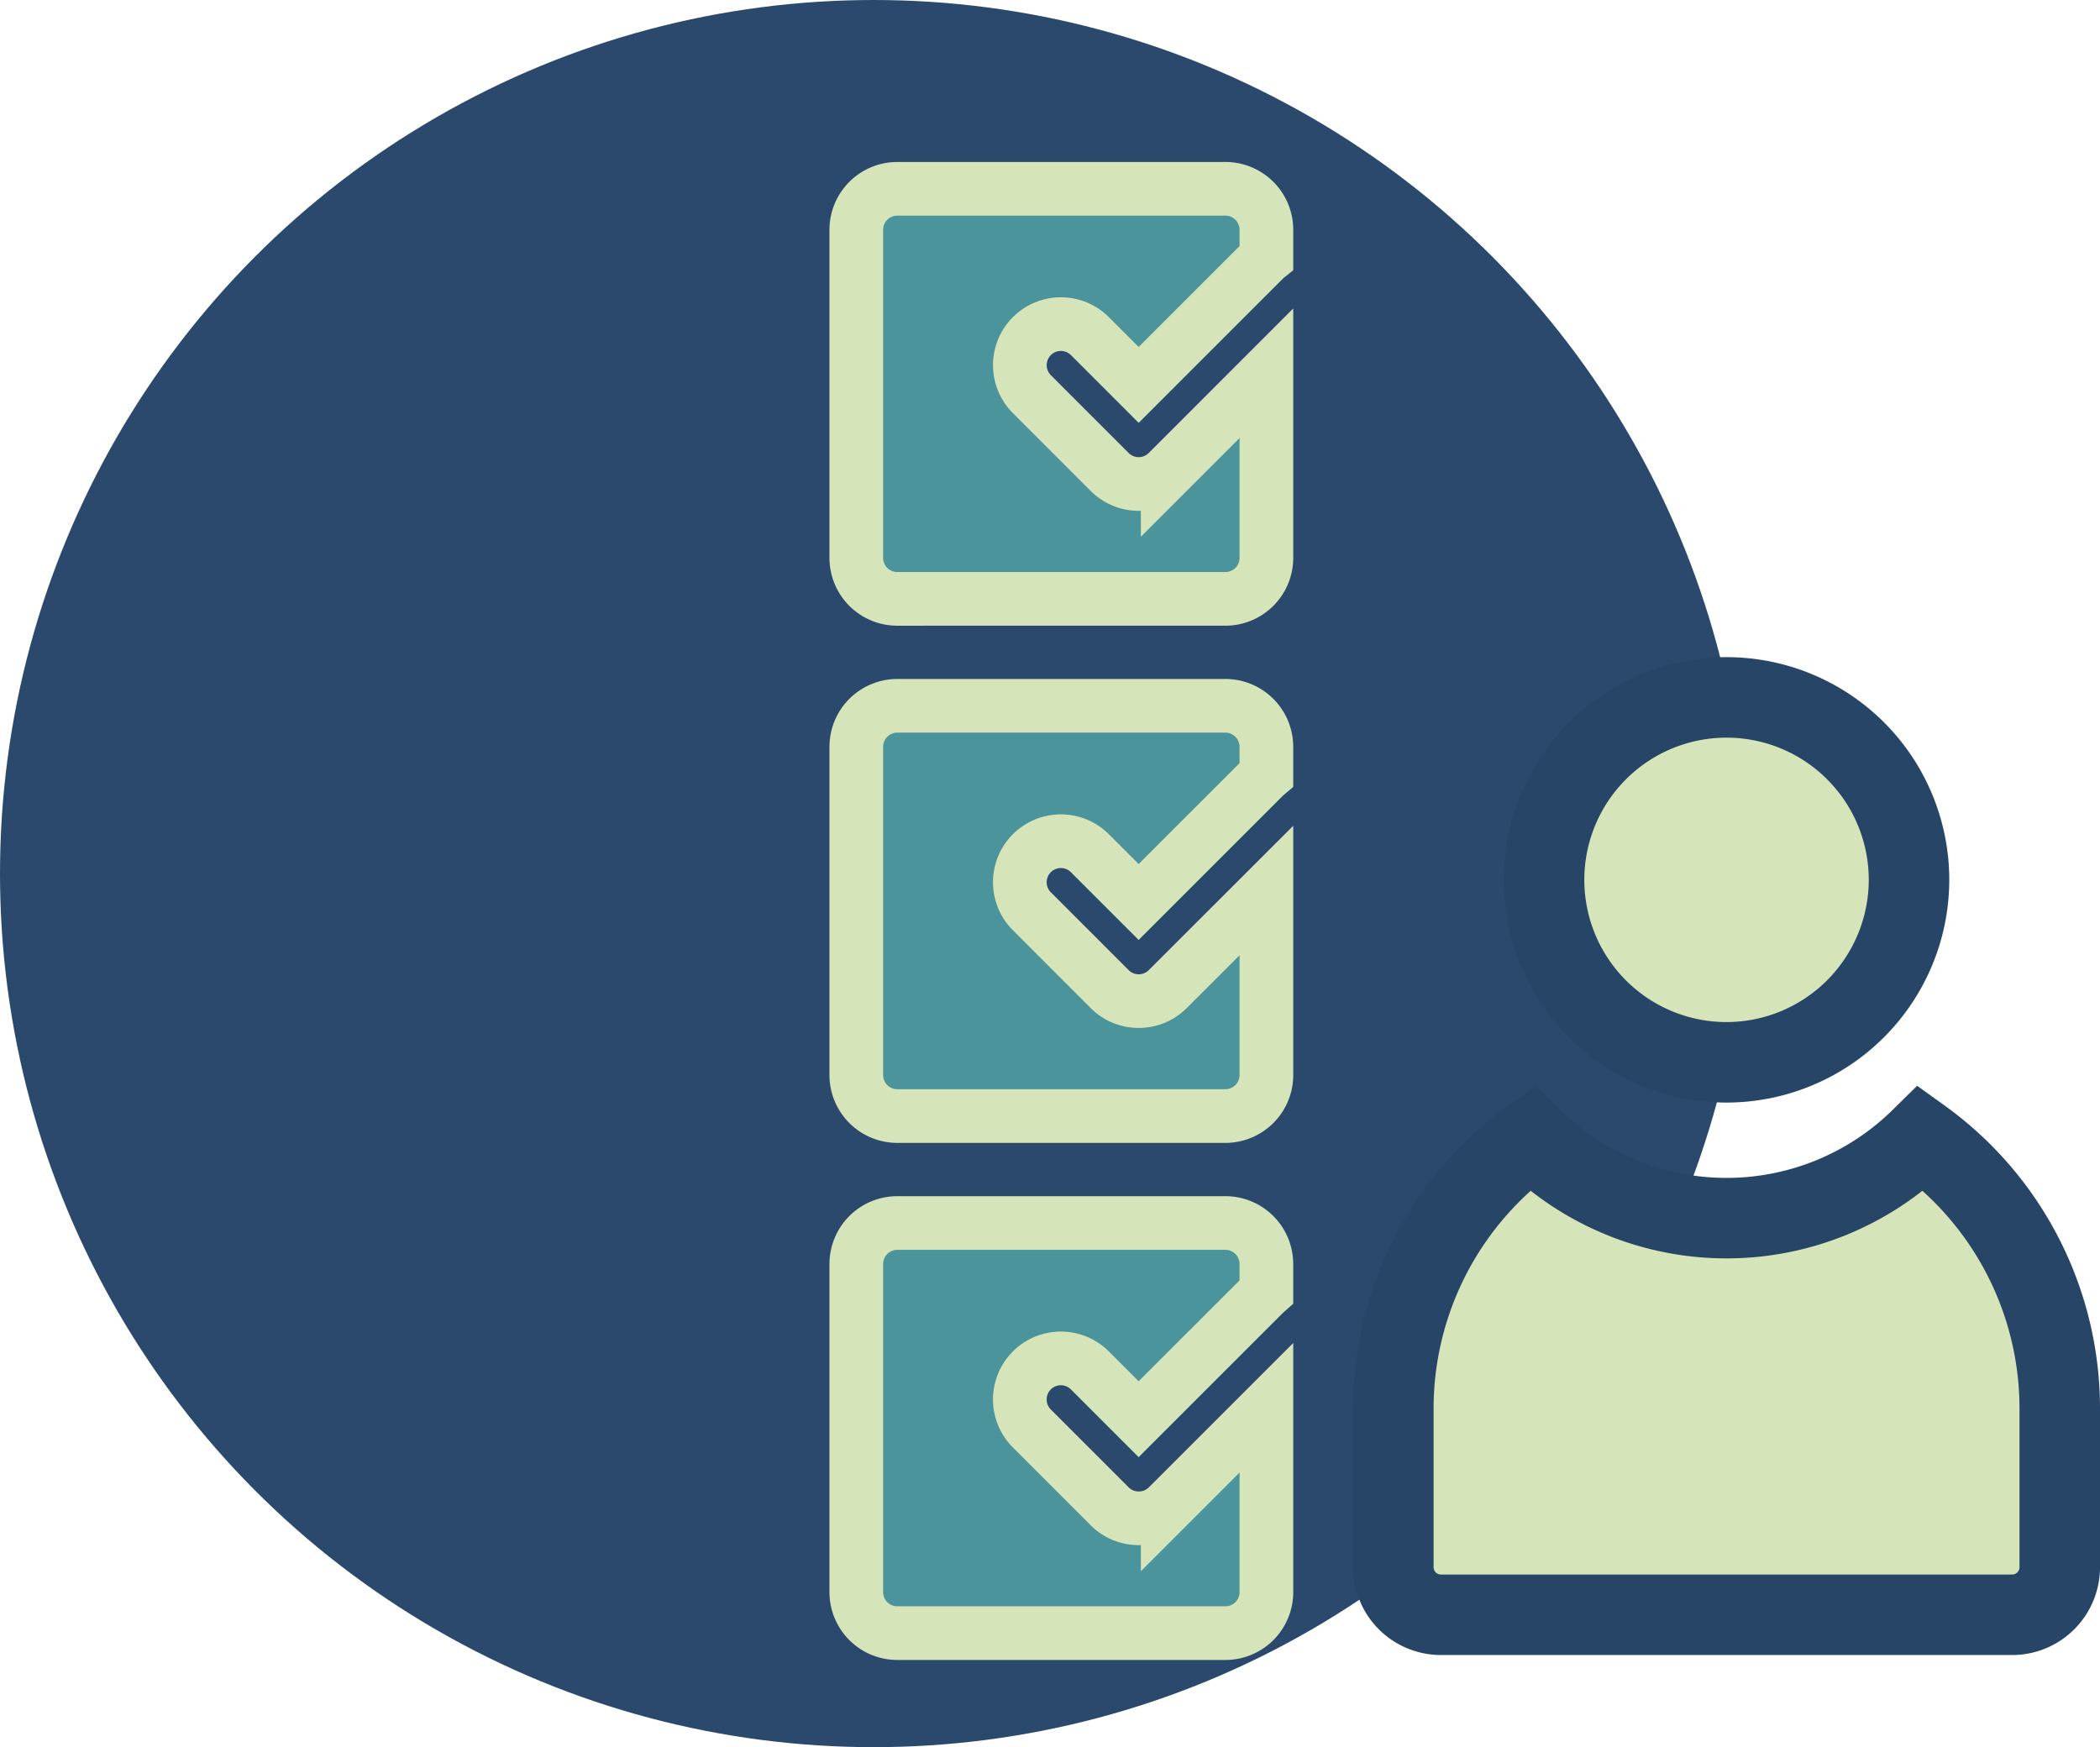
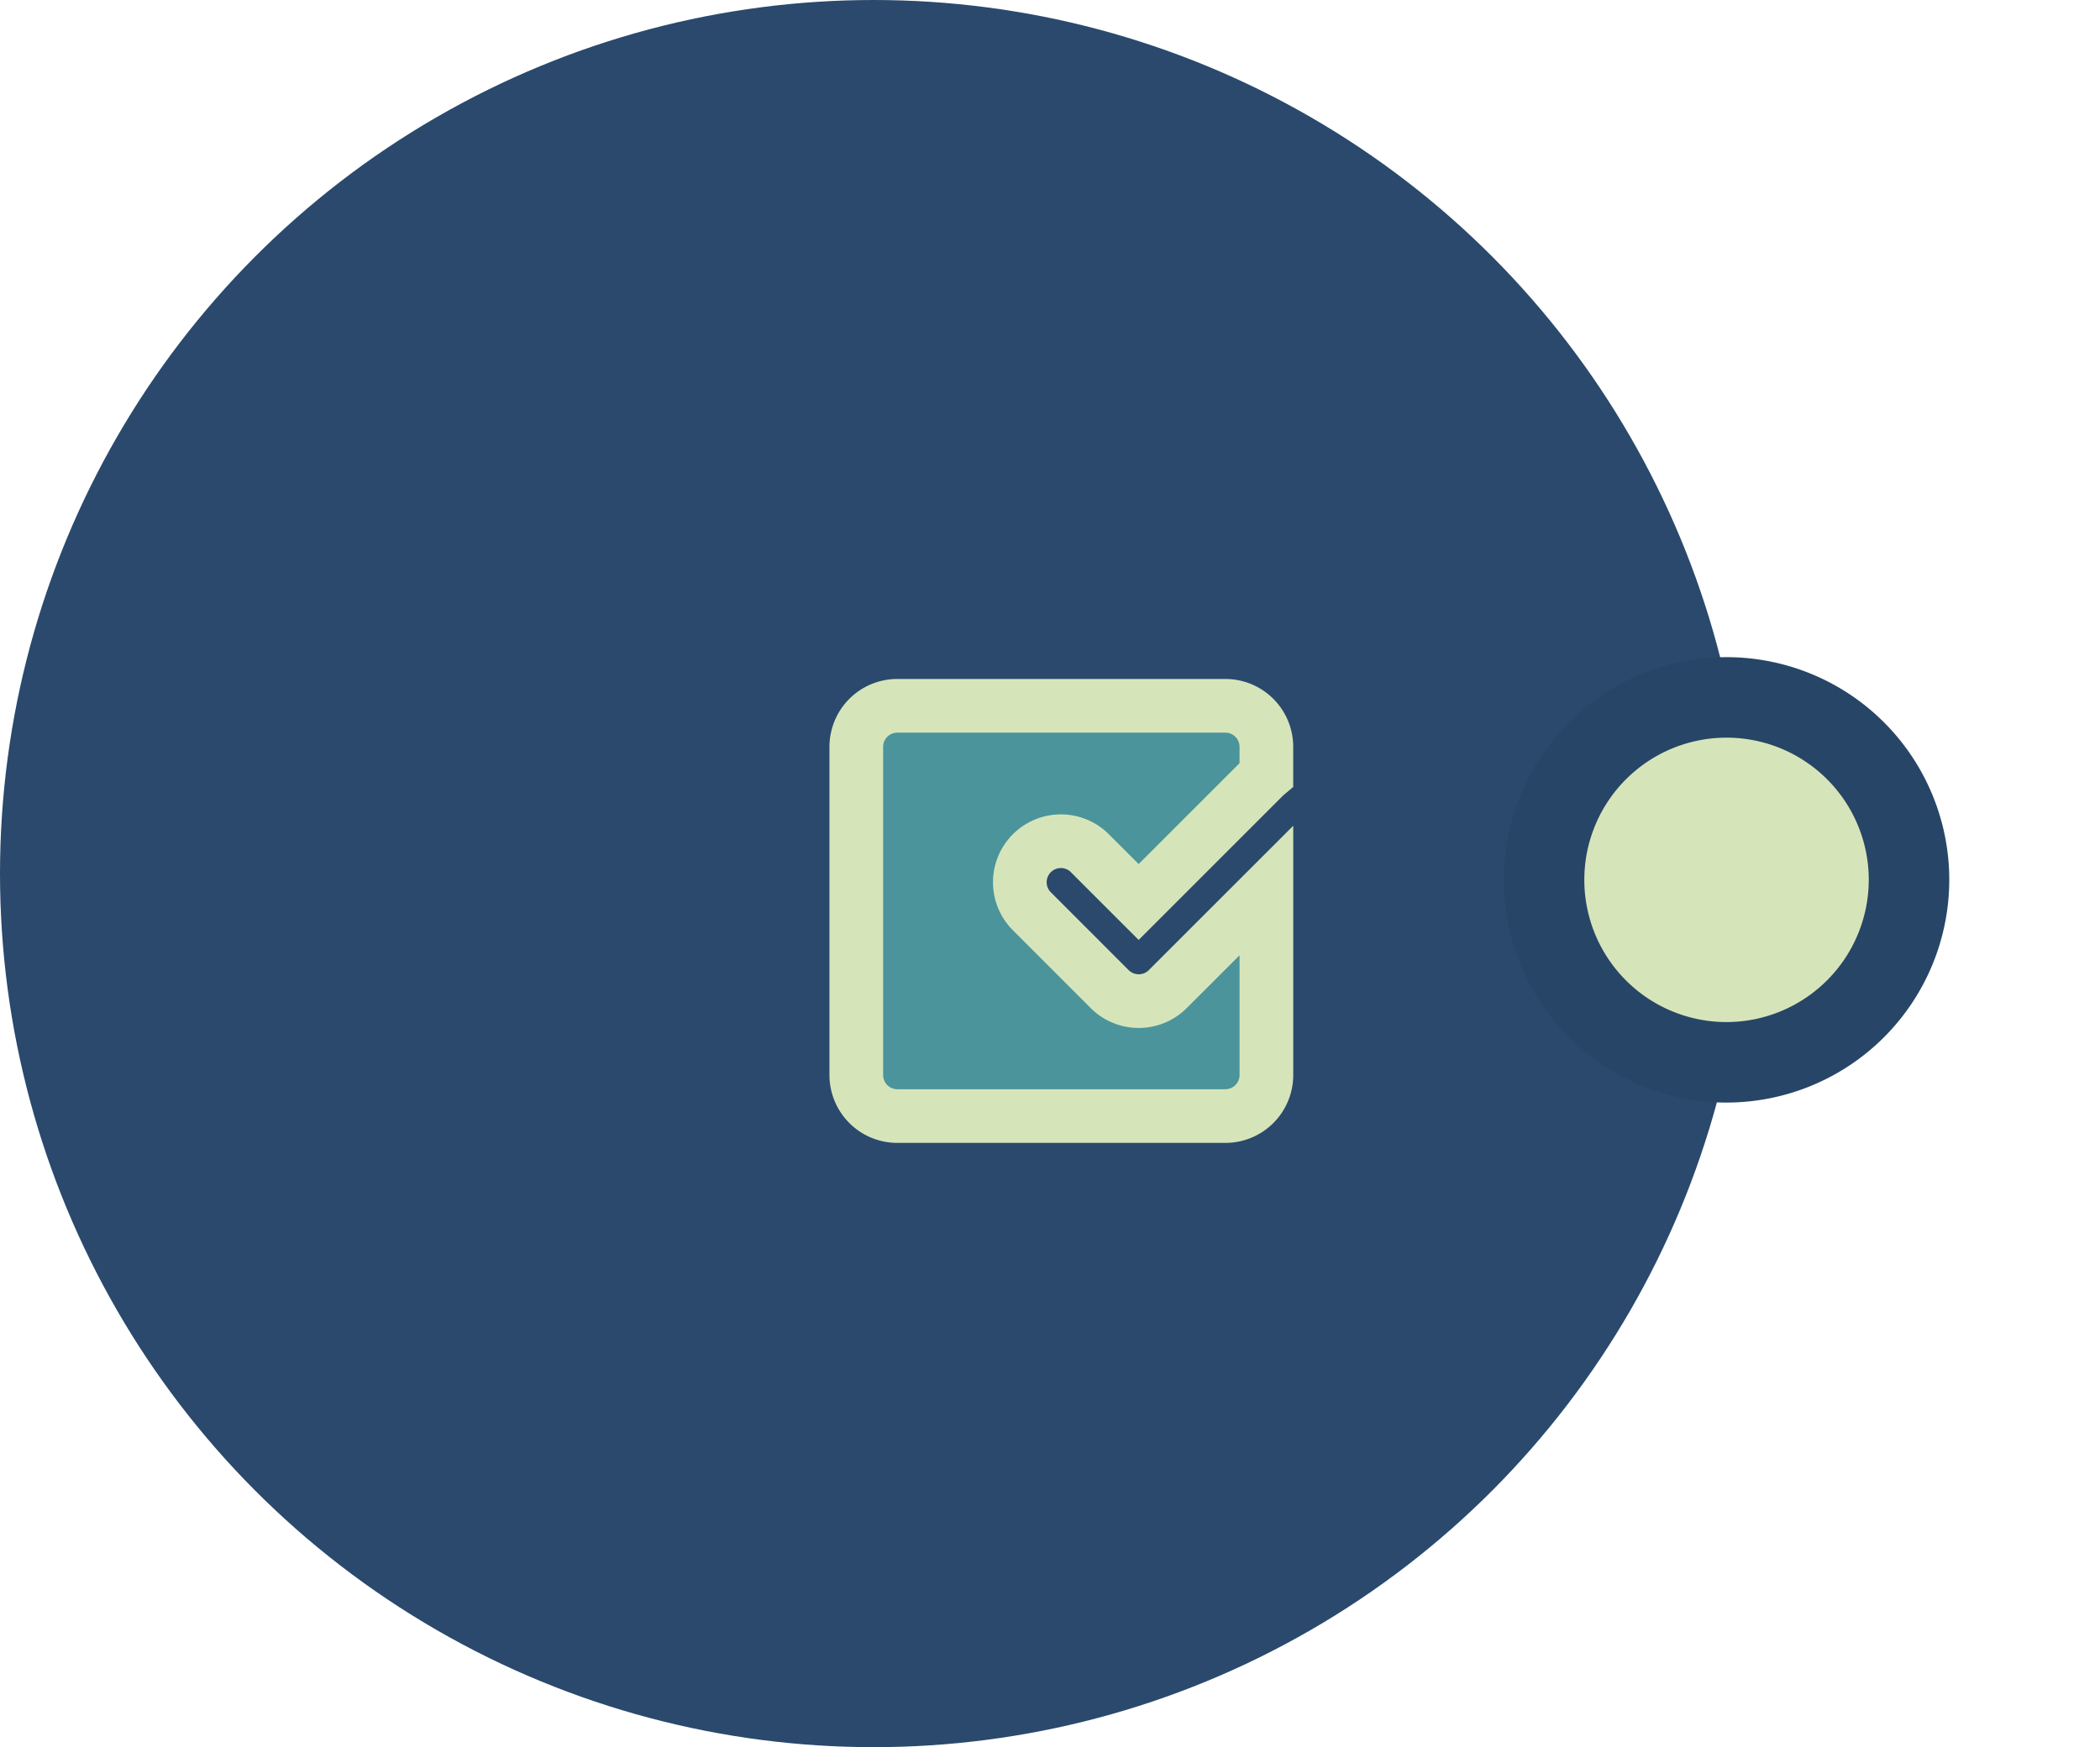
<svg xmlns="http://www.w3.org/2000/svg" width="78.257" height="65.116" viewBox="0 0 78.257 65.116">
  <g id="Groupe_648" data-name="Groupe 648" transform="translate(-64.977 -296.134)">
    <circle id="Ellipse_79" data-name="Ellipse 79" cx="32.558" cy="32.558" r="32.558" transform="translate(64.977 296.134)" fill="#2a496d" />
    <g id="Groupe_319" data-name="Groupe 319">
      <g id="Groupe_318" data-name="Groupe 318">
-         <path id="Tracé_734" data-name="Tracé 734" d="M136.571,338.557a10.327,10.327,0,0,1-14.508,0,12.412,12.412,0,0,0-5.163,10.072v5.913a1.775,1.775,0,0,0,1.775,1.774H139.96a1.774,1.774,0,0,0,1.774-1.774h0v-5.913A12.409,12.409,0,0,0,136.571,338.557Z" fill="#d6e5b9" stroke="#274567" stroke-miterlimit="10" stroke-width="3" />
-       </g>
+         </g>
      <path id="Tracé_735" data-name="Tracé 735" d="M129.317,335.726a6.8,6.8,0,1,1,6.8-6.8h0A6.808,6.808,0,0,1,129.317,335.726Z" fill="#d6e5b9" stroke="#274567" stroke-miterlimit="10" stroke-width="3" />
    </g>
    <g id="Groupe_320" data-name="Groupe 320">
-       <path id="Tracé_736" data-name="Tracé 736" d="M107.41,352.72a1.524,1.524,0,0,1-1.081-.447l-2.881-2.882a1.529,1.529,0,1,1,2.125-2.2l.036.036,1.8,1.8,4.683-4.683c.024-.025.051-.047.077-.07v-1.031a1.528,1.528,0,0,0-1.529-1.528H98.415a1.528,1.528,0,0,0-1.528,1.528h0v12.227A1.528,1.528,0,0,0,98.415,357h12.226a1.528,1.528,0,0,0,1.529-1.528h0V348.6l-3.679,3.679A1.518,1.518,0,0,1,107.41,352.72Z" fill="#4b949b" stroke="#d6e5b9" stroke-miterlimit="10" stroke-width="2" />
      <path id="Tracé_738" data-name="Tracé 738" d="M107.41,333.445a1.525,1.525,0,0,1-1.081-.448l-2.881-2.882a1.528,1.528,0,1,1,2.125-2.2l.036.036,1.8,1.8,4.683-4.683c.024-.024.051-.047.077-.069v-1.031a1.529,1.529,0,0,0-1.529-1.529H98.415a1.529,1.529,0,0,0-1.528,1.529h0V336.2a1.529,1.529,0,0,0,1.528,1.529h12.226a1.529,1.529,0,0,0,1.529-1.529h0v-6.877L108.491,333A1.526,1.526,0,0,1,107.41,333.445Z" fill="#4b949b" stroke="#d6e5b9" stroke-miterlimit="10" stroke-width="2" />
-       <path id="Tracé_740" data-name="Tracé 740" d="M98.415,318.453h12.226a1.528,1.528,0,0,0,1.529-1.528v-6.88l-3.679,3.68a1.529,1.529,0,0,1-2.161,0h0l-2.881-2.882a1.529,1.529,0,1,1,2.125-2.2l.036.036,1.8,1.8,4.683-4.683a1,1,0,0,1,.077-.069V304.7a1.528,1.528,0,0,0-1.529-1.529H98.415a1.528,1.528,0,0,0-1.528,1.529v12.226a1.528,1.528,0,0,0,1.528,1.528Z" fill="#4b949b" stroke="#d6e5b9" stroke-miterlimit="10" stroke-width="2" />
    </g>
  </g>
</svg>